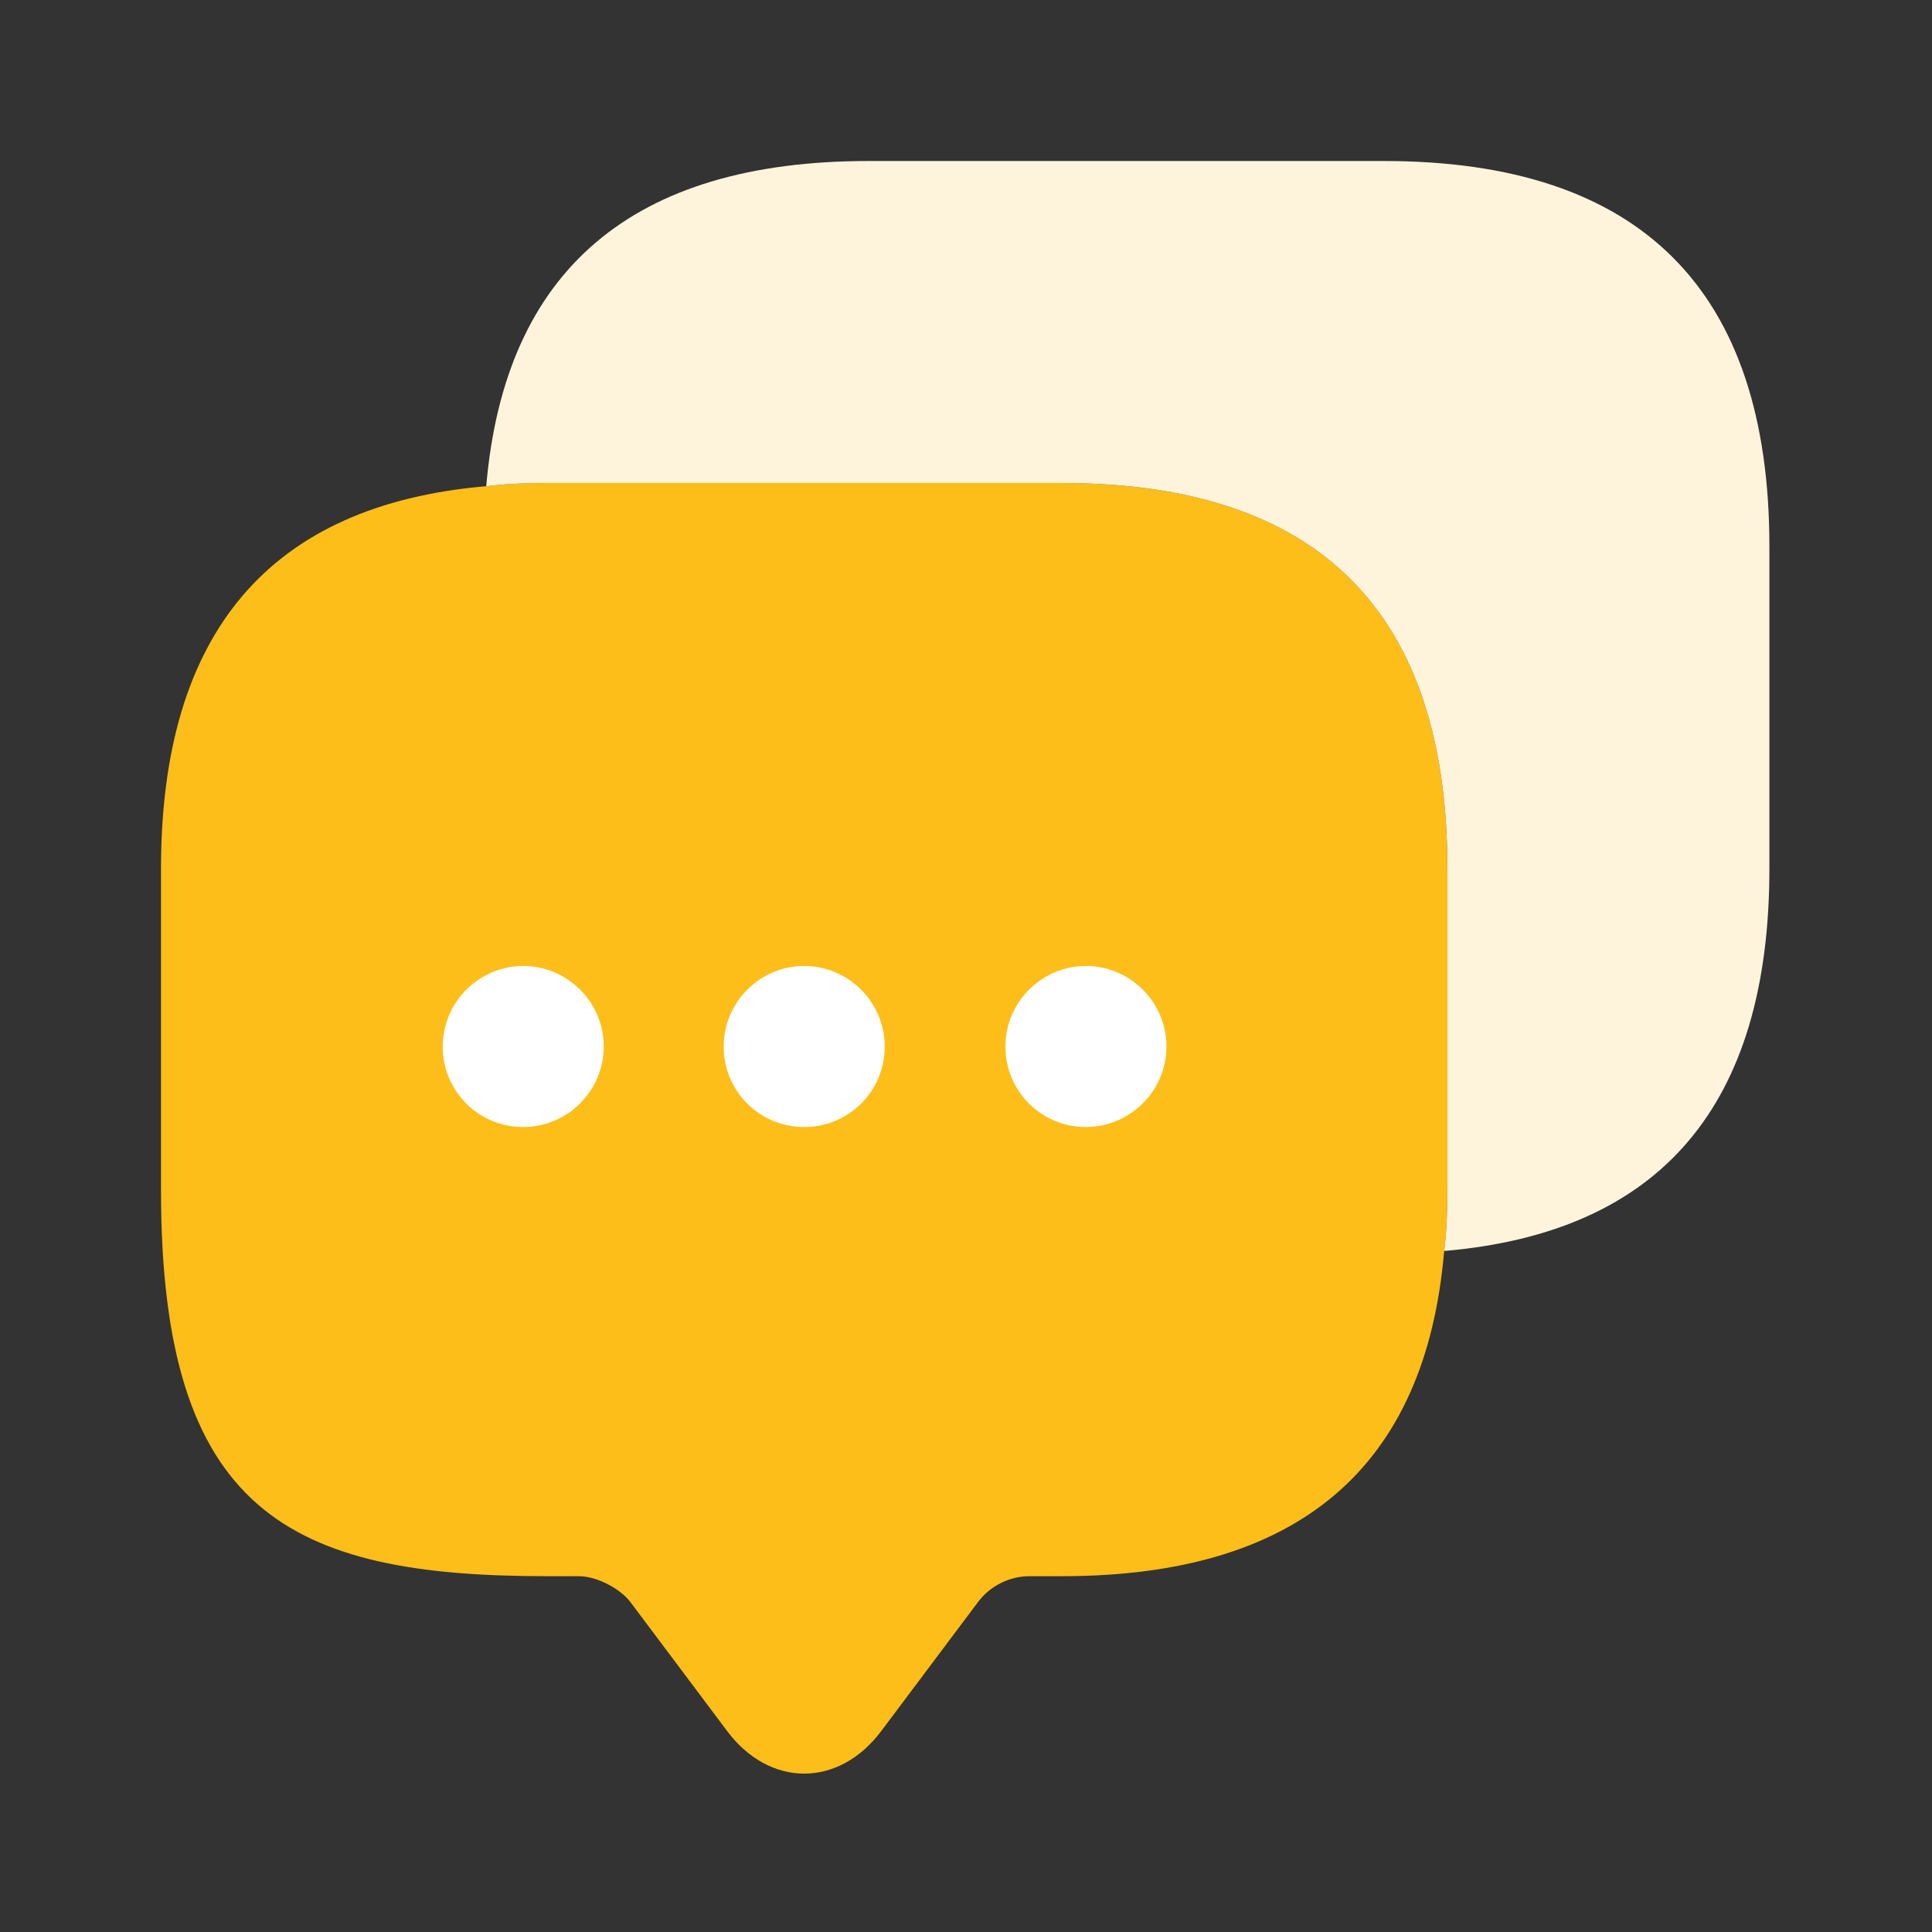
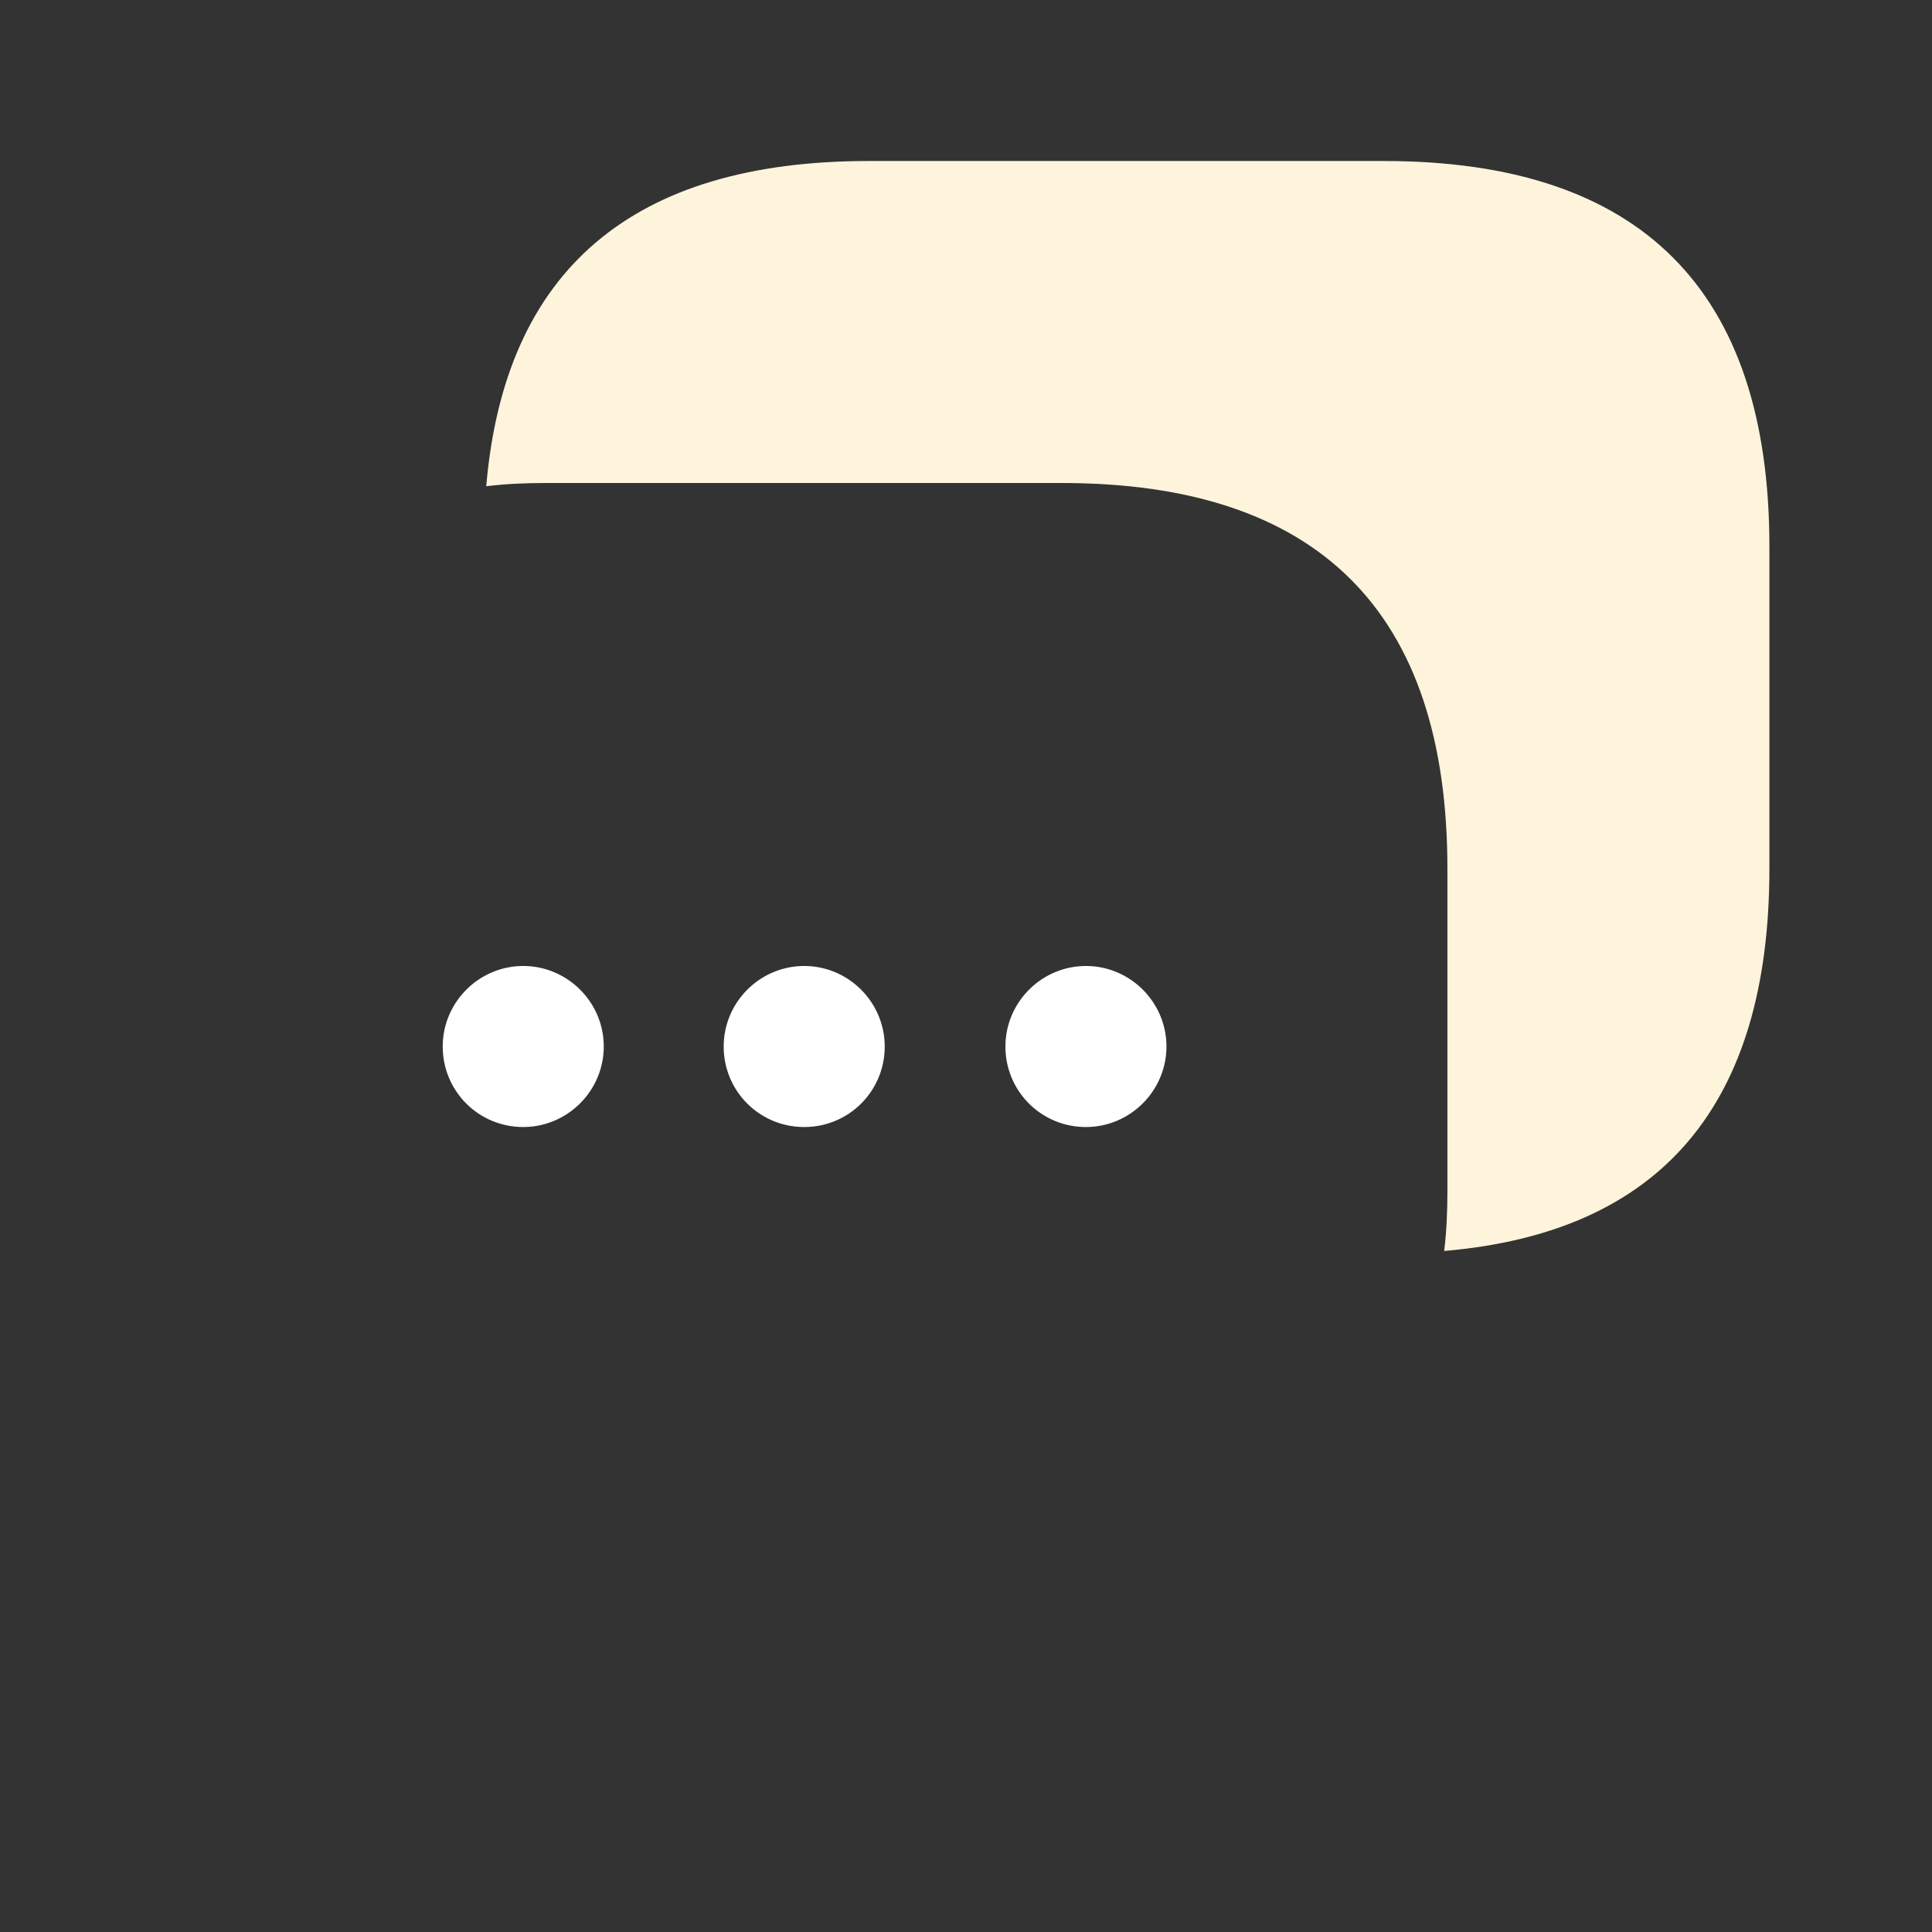
<svg xmlns="http://www.w3.org/2000/svg" width="80" height="80" fill="none" viewBox="0 0 80 80">
  <rect x="0" y="0" width="80" height="80" fill="#333333" stroke="none" />
-   <path fill="#FEBE19" d="M59.934 35.967V49.3c0 .867-.034 1.7-.134 2.5-.766 9-6.066 13.467-15.833 13.467h-1.333c-.834 0-1.634.4-2.134 1.066l-4 5.334c-1.766 2.366-4.633 2.366-6.4 0l-4-5.334c-.433-.566-1.4-1.066-2.133-1.066h-1.333C12 65.267 6.667 62.633 6.667 49.3V35.967c0-9.767 4.5-15.067 13.467-15.834.8-.1 1.633-.133 2.5-.133h21.333c10.633 0 15.967 5.333 15.967 15.967Z" />
  <path fill="#fff" d="M33.3 46.667a3.322 3.322 0 0 1-3.333-3.334c0-1.833 1.5-3.333 3.333-3.333 1.834 0 3.334 1.5 3.334 3.333a3.322 3.322 0 0 1-3.334 3.334ZM44.967 46.667a3.322 3.322 0 0 1-3.334-3.334c0-1.833 1.5-3.333 3.334-3.333 1.833 0 3.333 1.5 3.333 3.333 0 1.834-1.5 3.334-3.333 3.334ZM21.666 46.667a3.322 3.322 0 0 1-3.333-3.334c0-1.833 1.5-3.333 3.333-3.333C23.5 40 25 41.5 25 43.333c0 1.834-1.5 3.334-3.334 3.334Z" />
  <path fill="#FEF4DB" d="M73.267 22.634v13.333c0 9.8-4.5 15.067-13.467 15.833.1-.8.134-1.633.134-2.5V35.967C59.934 25.334 54.6 20 43.967 20H22.634c-.867 0-1.7.034-2.5.134C20.9 11.167 26.2 6.667 35.967 6.667H57.3c10.634 0 15.967 5.333 15.967 15.967Z" />
</svg>